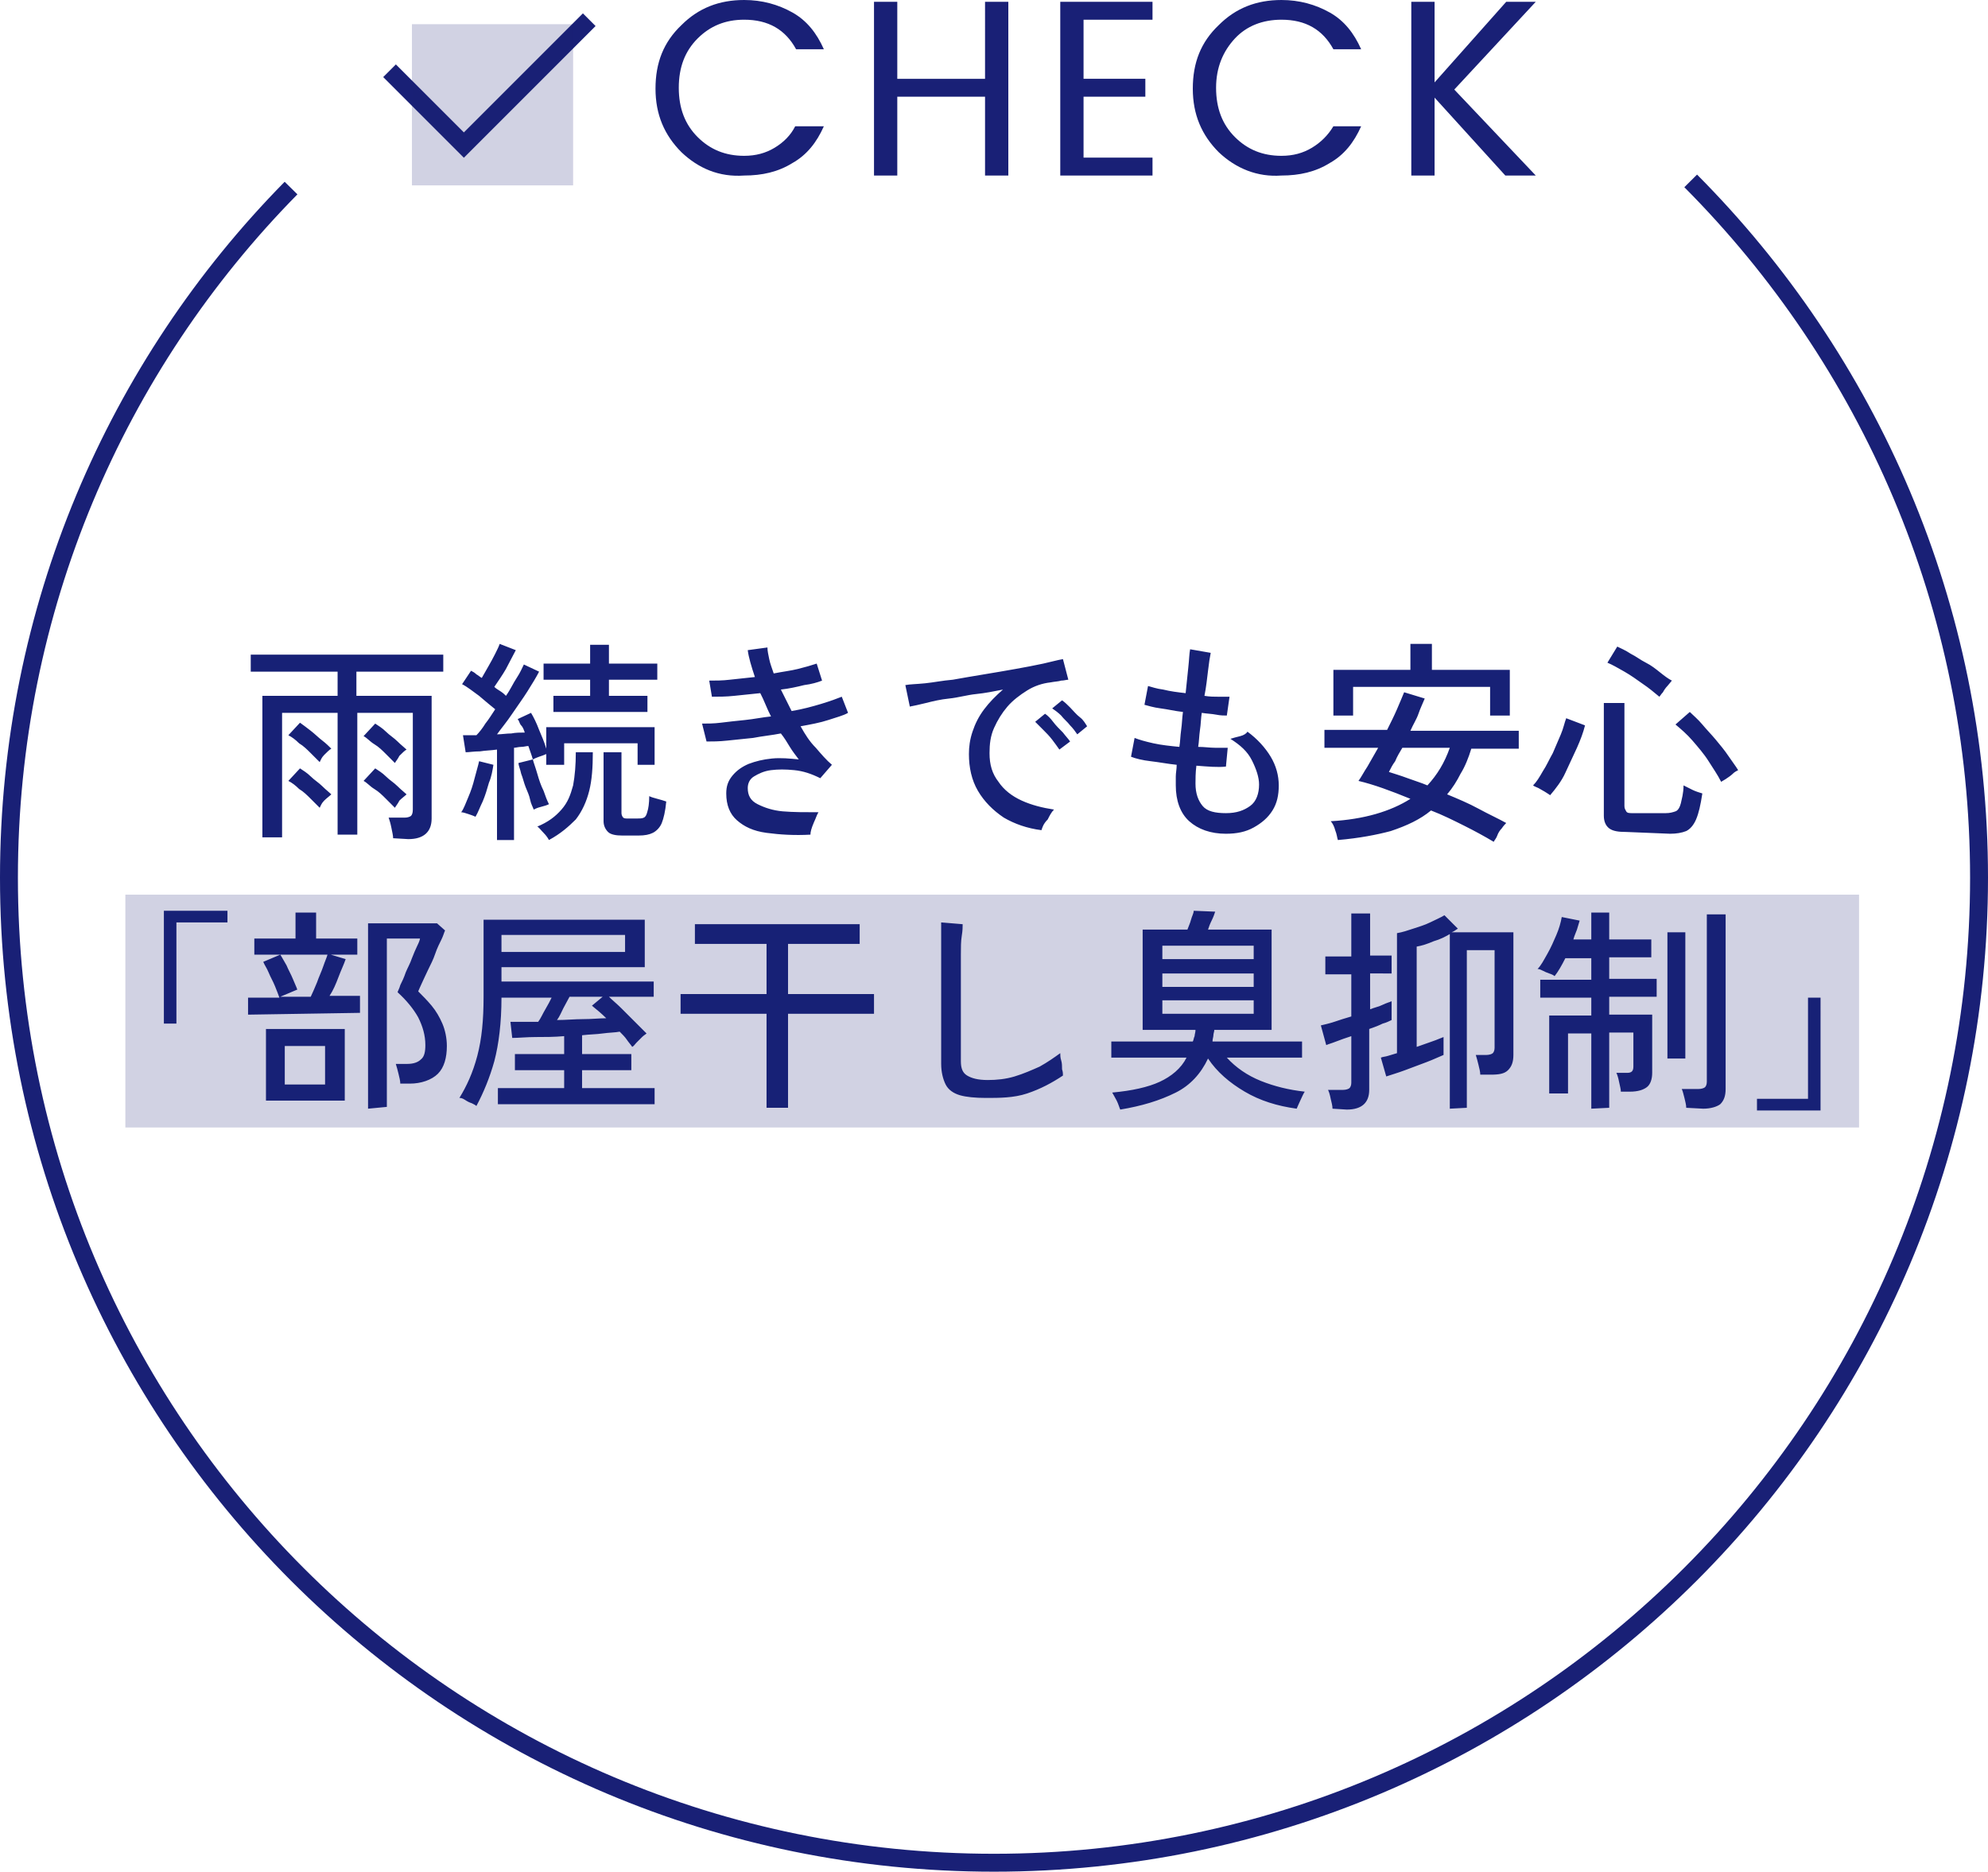
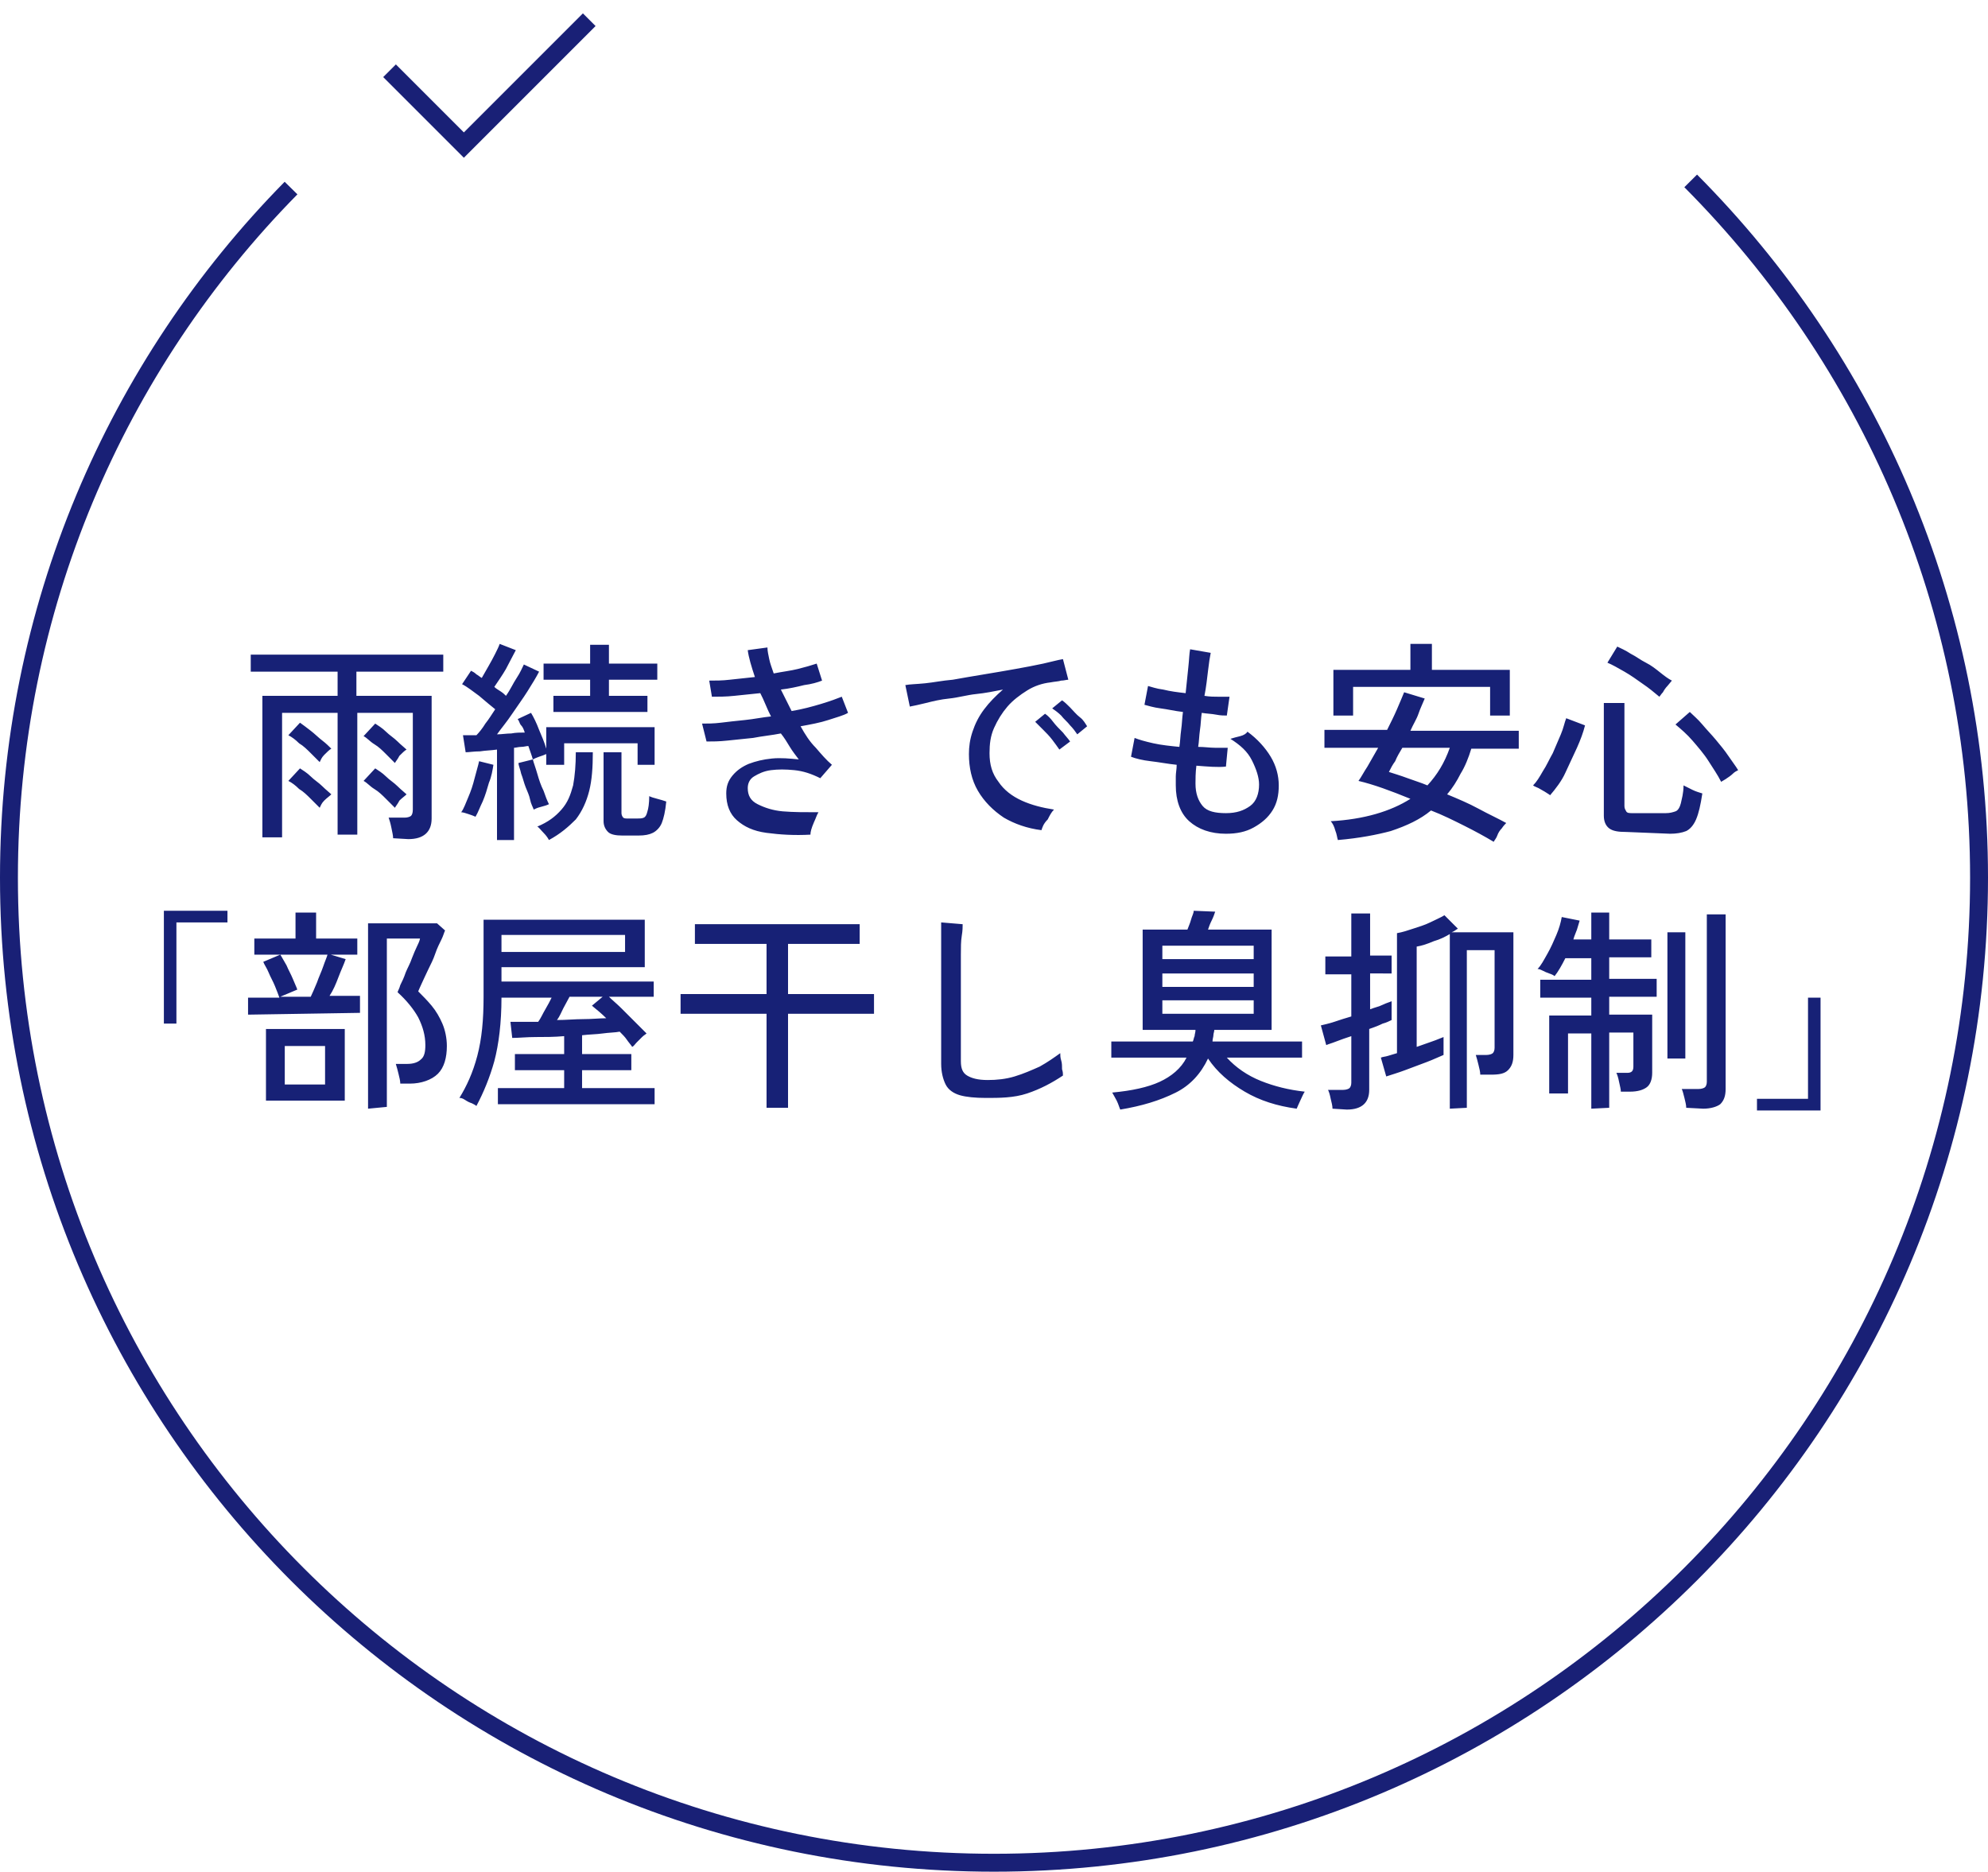
<svg xmlns="http://www.w3.org/2000/svg" viewBox="0 0 222 209">
  <path fill="none" stroke="#192076" stroke-miterlimit="10" stroke-width="2" d="M188.8 20.2C208.7 40.2 221 67.7 221 98c0 60.7-49.2 110-110 110S1 158.8 1 98c0-30 12-57.2 31.5-77" />
-   <path fill="#192076" d="M14 99.9h193.6v26H14v-26Z" opacity=".2" />
  <path fill="#172176" d="M43.9 93.6c0-.3-.1-.7-.2-1.2s-.2-.8-.3-1.1h1.8c.3 0 .6-.1.7-.2s.2-.3.2-.7V79.6h-6.2v13.6h-2.2V79.6h-6.2v13.9h-2.2V77.7h8.4V75H28v-1.9h21.5V75h-9.7v2.7h8.4v13.7c0 1.5-.9 2.3-2.6 2.3l-1.7-.1Zm-8.2-8.5-1-1c-.4-.4-.8-.8-1.3-1.1-.4-.4-.8-.7-1.2-.9l1.3-1.4c.3.2.8.6 1.2.9s.9.8 1.3 1.1.8.7 1 .9c-.2.1-.5.4-.8.7s-.4.6-.5.8Zm0 5.1-1-1c-.4-.4-.8-.8-1.3-1.1-.4-.4-.8-.7-1.2-.9l1.3-1.4c.3.2.8.5 1.2.9s.9.7 1.3 1.1.8.7 1 .9c-.2.2-.5.4-.8.7s-.4.6-.5.8Zm8.4-5-1-1c-.4-.4-.8-.8-1.3-1.1s-.8-.7-1.2-.9l1.3-1.4c.3.2.8.5 1.2.9s.9.7 1.3 1.1c.4.4.8.7 1 .9-.2.1-.5.4-.8.7-.2.4-.4.6-.5.8Zm0 5-1-1c-.4-.4-.8-.8-1.3-1.1s-.8-.7-1.2-.9l1.3-1.4c.3.2.8.5 1.2.9s.9.7 1.3 1.1c.4.4.8.7 1 .9-.2.2-.5.4-.8.7-.2.4-.4.6-.5.8Zm9 1c-.2-.1-.5-.2-.8-.3-.3-.1-.6-.2-.8-.2.3-.4.5-1 .8-1.7s.5-1.3.7-2.1.4-1.4.5-1.9l1.6.4c-.1.6-.2 1.3-.5 2-.2.7-.4 1.4-.7 2.1-.3.6-.5 1.2-.8 1.7Zm2.4 2.6V83.7c-.7.1-1.3.1-1.9.2-.7 0-1.2.1-1.6.1l-.3-1.9h1.5c.3-.3.7-.8 1-1.3.4-.5.7-1 1.1-1.6-.5-.4-1.1-.9-1.8-1.5-.7-.5-1.3-1-1.9-1.3l1-1.5c.2.1.4.2.6.4.2.1.4.3.6.4.5-.9 1-1.7 1.5-2.7.2-.4.4-.8.5-1.1l1.8.7c-.3.6-.7 1.3-1.1 2.1-.4.7-.9 1.4-1.3 2 .2.2.4.3.7.5s.4.3.6.5c.5-.7.8-1.4 1.2-2s.6-1.1.8-1.5l1.7.8c-.3.6-.8 1.4-1.3 2.2-.5.8-1.1 1.6-1.7 2.5S56 81.3 55.5 82c.5 0 1.1-.1 1.6-.1.5-.1 1-.1 1.5-.1-.1-.3-.2-.6-.4-.8s-.2-.5-.4-.7l1.5-.7c.3.5.6 1.1.9 1.9.3.7.6 1.4.8 2.1v-2.4h12.1v4.2h-1.9V83H63v2.4h-2v-1.2c-.2.1-.5.2-.8.3s-.5.2-.7.3c-.1-.4-.3-.9-.5-1.5-.2 0-.5.1-.8.1s-.6.1-.8.1v10.3h-1.9Zm4.1-3.4c-.1-.3-.3-.6-.4-1.1s-.3-.9-.5-1.4-.3-1-.5-1.5c-.1-.5-.3-.9-.3-1.2l1.6-.4c.1.4.3.9.5 1.6s.4 1.3.7 1.9c.2.6.4 1.1.6 1.5-.2.1-.5.2-.9.3s-.6.2-.8.3Zm1.7 3.4c-.1-.2-.3-.5-.6-.8s-.5-.6-.7-.7c1.2-.5 2-1.1 2.7-1.9s1-1.6 1.3-2.7c.2-1.1.3-2.3.3-3.7h1.9c0 1.7-.1 3.1-.4 4.3-.3 1.2-.8 2.3-1.5 3.2-.8.8-1.7 1.6-3 2.3Zm.5-14.3v-1.8h4.1v-1.8h-5.2v-1.8h5.2V72H68v2.1h5.4v1.8H68v1.8h4.3v1.8H61.8Zm7.7 13.8c-.7 0-1.3-.1-1.6-.4s-.5-.7-.5-1.2V84h2v6.8c0 .2.1.4.2.5s.3.1.6.1h.9c.3 0 .6 0 .8-.1.2-.1.3-.3.4-.7.1-.3.2-.9.2-1.7.2.1.5.2.9.3s.7.2 1 .3c-.1 1.1-.3 1.9-.5 2.4s-.6.9-1 1.1-.9.3-1.6.3h-1.8Zm21-.1c-1.8.1-3.4 0-4.9-.2s-2.5-.7-3.3-1.4-1.2-1.7-1.2-3c0-.8.2-1.4.7-2s1.1-1 1.8-1.3c.8-.3 1.6-.5 2.6-.6s2 0 3 .1c-.3-.4-.7-.9-1-1.4s-.6-1-1-1.5c-1 .2-2.1.3-3.1.5-1 .1-1.9.2-2.9.3-.9.1-1.7.1-2.3.1l-.5-2c.6 0 1.3 0 2.1-.1s1.7-.2 2.7-.3 1.9-.3 2.9-.4c-.2-.4-.4-.8-.6-1.3s-.4-.9-.6-1.3c-1 .1-2 .2-2.9.3s-1.8.1-2.5.1l-.3-1.8c.7 0 1.5 0 2.3-.1.9-.1 1.8-.2 2.8-.3-.4-1.2-.7-2.2-.8-3l2.2-.3c0 .4.1.8.2 1.3s.3 1 .5 1.6c1-.2 1.9-.3 2.7-.5s1.5-.4 2.1-.6l.6 1.9c-.5.2-1.2.4-2 .5-.8.2-1.7.4-2.6.5l.6 1.2.6 1.2c1.2-.2 2.3-.5 3.3-.8s1.8-.6 2.3-.8l.7 1.8c-.5.3-1.3.5-2.2.8-.9.3-2 .5-3.1.7.5.9 1 1.7 1.7 2.4.6.7 1.2 1.4 1.8 1.9l-1.3 1.5c-1-.5-1.9-.8-2.9-.9s-1.8-.1-2.6 0-1.4.4-1.9.7c-.5.3-.7.8-.7 1.3 0 .8.3 1.4 1.1 1.8s1.7.7 2.8.8c1.2.1 2.5.1 4 .1-.2.3-.3.7-.5 1.1-.3.7-.4 1.1-.4 1.4Zm25.8-.5c-1.6-.2-3-.7-4.2-1.4-1.2-.8-2.2-1.8-2.9-3s-1-2.6-1-4.1c0-.8.1-1.6.4-2.5s.7-1.7 1.3-2.5 1.3-1.5 2.1-2.2c-1 .2-2 .4-3 .5s-2 .4-3 .5-1.8.3-2.6.5-1.3.3-1.8.4l-.5-2.4c.5-.1 1.2-.1 2.2-.2s1.9-.3 3.1-.4c1.1-.2 2.3-.4 3.5-.6s2.4-.4 3.5-.6 2.2-.4 3.1-.6 1.6-.4 2.2-.5l.6 2.3c-.2 0-.5.1-.8.1-.3.1-.7.1-1.2.2-.9.1-1.8.4-2.6.9s-1.6 1.1-2.2 1.8-1.1 1.5-1.5 2.4-.5 1.8-.5 2.8c0 1.3.3 2.3 1 3.2.6.9 1.5 1.6 2.6 2.1s2.3.8 3.6 1c-.3.3-.5.7-.7 1.1-.5.5-.6.9-.7 1.2Zm2-9c-.2-.3-.5-.7-.8-1.1s-.7-.8-1-1.1l-.9-.9 1.1-.9c.3.2.6.5.9.9s.7.8 1.1 1.2c.3.4.6.7.8 1l-1.2.9Zm2-1.7c-.2-.3-.5-.7-.8-1-.3-.4-.7-.7-1-1.1-.3-.3-.7-.6-1-.8l1.1-.9c.3.2.6.5.9.8s.7.8 1.1 1.1.6.7.8 1l-1.1.9Zm16.6 11.1c-1.7 0-3.1-.5-4.1-1.4s-1.5-2.3-1.5-4v-1c0-.4.1-.8.1-1.3-1-.1-2-.3-2.9-.4s-1.7-.3-2.2-.5l.4-2.1c.5.2 1.2.4 2.1.6.9.2 1.9.3 2.9.4.1-.6.1-1.2.2-1.9s.1-1.3.2-2c-.9-.1-1.7-.3-2.5-.4s-1.4-.3-1.8-.4l.4-2.1c.4.1.9.3 1.7.4.8.2 1.6.3 2.5.4.1-1 .2-2 .3-2.9s.1-1.5.2-2l2.3.4c-.1.5-.2 1.1-.3 2-.1.8-.2 1.8-.4 2.8.6.1 1.1.1 1.6.1h1.2l-.3 2.1c-.3 0-.7 0-1.2-.1s-1-.1-1.6-.2c-.1.6-.1 1.3-.2 1.9-.1.7-.1 1.3-.2 1.9.7 0 1.3.1 1.9.1h1.4l-.2 2.1c-.9.1-2 0-3.3-.1-.1.8-.1 1.5-.1 2 0 1.1.3 1.9.8 2.5s1.4.8 2.6.8 2-.3 2.7-.8 1-1.4 1-2.4c0-.8-.3-1.7-.8-2.7s-1.3-1.7-2.4-2.4c.3-.1.7-.2 1.1-.3s.7-.3.8-.5c1.1.8 2 1.8 2.6 2.8s.9 2.1.9 3.2-.2 2-.7 2.8-1.2 1.4-2.1 1.9-1.9.7-3.1.7Zm12.5.7c-.1-.3-.1-.6-.3-1.1-.1-.4-.3-.8-.5-1 3.7-.2 6.7-1.1 8.9-2.5-2.2-.9-4.1-1.6-5.8-2 .3-.4.6-1 1-1.6l1.2-2.1h-6v-2h7c.4-.8.8-1.6 1.1-2.3.3-.7.6-1.4.8-1.9l2.3.7c-.2.5-.5 1.1-.7 1.7s-.6 1.2-.9 1.9h12.1v2h-5.3c-.3 1-.7 2-1.2 2.8-.4.8-.9 1.6-1.5 2.3 1.2.5 2.4 1 3.5 1.6s2.2 1.1 3.1 1.6c-.1.1-.3.3-.5.6-.2.2-.4.5-.5.8s-.3.5-.4.7c-1-.6-2.1-1.2-3.3-1.8-1.2-.6-2.4-1.2-3.7-1.7-1.2 1-2.7 1.7-4.5 2.3-1.5.4-3.5.8-5.9 1Zm-.5-13.9v-5.1h8.6v-2.9h2.4v2.9h8.7v5.1h-2.2v-3.2h-15.3v3.2h-2.2Zm10.5 7.8c1.1-1.2 1.9-2.5 2.5-4.2h-5.3c-.3.5-.6 1-.8 1.5-.3.4-.5.8-.7 1.2.6.2 1.3.4 2.1.7s1.5.5 2.2.8Zm13.7 1.1c-.1-.1-.3-.2-.6-.4l-.7-.4c-.2-.1-.5-.2-.6-.3.4-.4.7-.9 1.1-1.6.4-.6.7-1.3 1.1-2l.9-2.1c.3-.7.4-1.3.6-1.8l2.1.8c-.2.8-.5 1.6-.9 2.5s-.9 1.9-1.3 2.8-1.1 1.8-1.7 2.5Zm8.5 4.1c-.9 0-1.5-.1-1.9-.4s-.6-.8-.6-1.4V78.5h2.3V90c0 .3.1.4.2.6s.4.2.7.2h3.7c.5 0 .8-.1 1.1-.2s.5-.5.6-.9c.1-.5.3-1.1.3-2l1 .5c.4.2.8.3 1.1.4-.2 1.3-.4 2.2-.7 2.9s-.7 1.1-1.1 1.3c-.5.2-1.1.3-1.8.3l-4.9-.2Zm3.7-15.1c-.6-.5-1.2-1-1.8-1.4-.7-.5-1.4-1-2.1-1.4-.7-.4-1.4-.8-1.9-1l1.1-1.8c.4.2.9.4 1.5.8.6.3 1.1.7 1.7 1s1.1.7 1.6 1.1.9.7 1.3.9l-.5.6c-.2.2-.4.5-.5.7-.2.2-.3.4-.4.5Zm6.9 9.5c-.4-.8-.9-1.5-1.4-2.3s-1.2-1.6-1.8-2.3-1.3-1.3-1.9-1.8l1.6-1.4c.4.4.9.8 1.4 1.4s1 1.1 1.5 1.7 1 1.2 1.4 1.8c.4.6.8 1.1 1.1 1.6-.2.1-.4.2-.6.4s-.5.4-.8.6c-.2.1-.3.2-.5.3Zm-173.9 27v-12.6h7.1v1.3h-5.7v11.3h-1.4Zm9.4-1v-1.9h3.5c-.1-.3-.3-.8-.5-1.3s-.5-1-.7-1.5-.5-.9-.6-1.2l1.9-.8c.2.3.4.7.7 1.2.2.5.5 1 .7 1.5s.4.9.5 1.2l-1.9.8h3.4c.2-.4.4-.9.7-1.6.2-.6.5-1.2.7-1.8s.4-1 .5-1.4l2 .6c-.2.6-.5 1.2-.8 2s-.6 1.5-1 2.1h3.4v1.9l-12.5.2Zm.7-6.7v-1.8H33v-2.9h2.3v2.9h4.6v1.8H28.4Zm1.3 16.3v-8h8.8v8h-8.8Zm2.1-1.8h4.5v-4.3h-4.5v4.3Zm9.3 2.7v-20.7h7.7l.9.8c-.1.2-.2.6-.4 1s-.5 1-.7 1.6-.5 1.2-.8 1.8c-.3.6-.5 1.1-.7 1.5s-.3.7-.4.9c.5.5 1 1 1.5 1.6s.9 1.3 1.2 2 .5 1.6.5 2.5c0 1.3-.3 2.4-1 3.1S47 121 45.8 121h-1.1c0-.3-.1-.7-.2-1.1-.1-.4-.2-.8-.3-1.1h1.3c.7 0 1.2-.2 1.5-.5.4-.3.5-.9.5-1.6 0-1.1-.3-2.1-.8-3.1-.5-.9-1.3-1.9-2.3-2.8 0-.1.2-.4.3-.8.2-.4.4-.8.6-1.4.2-.5.5-1 .7-1.6.2-.5.4-1 .6-1.4.2-.4.3-.7.3-.8h-3.7v18.8l-2.1.2Zm12.1-.3c-.1-.1-.3-.2-.5-.3-.3-.1-.5-.2-.8-.4s-.5-.2-.6-.2c.8-1.3 1.5-2.8 2-4.7s.7-4 .7-6.6v-8.6h18v5.3H56v1.6h17v1.7h-5c.4.4.9.8 1.4 1.3l1.5 1.5 1.3 1.3c-.1.1-.3.2-.5.4l-.6.6c-.2.2-.3.4-.5.5-.2-.3-.4-.5-.6-.8s-.5-.6-.8-.9c-.5.1-1.2.1-1.9.2s-1.5.1-2.3.2v2.1h5.5v1.8H65v2h8.1v1.8H55.6v-1.8H63v-2h-5.5v-1.8H63v-2c-1.1.1-2.2.1-3.2.1s-1.9.1-2.6.1l-.2-1.8h3.1c.3-.4.5-.9.8-1.4s.5-.9.7-1.3H56c0 2.8-.3 5.2-.8 7.1-.5 1.8-1.2 3.5-2 5Zm2.8-17.2h13.8v-1.9H56v1.9Zm6.2 7.6c1 0 2-.1 2.9-.1 1 0 1.9-.1 2.6-.1-.5-.5-1.1-1-1.6-1.4l1.2-1h-3.7c-.2.4-.5.9-.7 1.3s-.4.9-.7 1.3Zm23.4 9.8v-10.5H76V111h9.6v-5.6h-8v-2.2H96v2.2h-8v5.6h9.6v2.2H88v10.5h-2.4Zm24.5-1.1c-1.2 0-2.2-.1-2.9-.3-.7-.2-1.3-.6-1.6-1.2s-.5-1.4-.5-2.3V103l2.4.2c0 .3 0 .7-.1 1.3s-.1 1.3-.1 2.1v11.9c0 .8.2 1.3.7 1.6s1.2.5 2.3.5c1 0 2-.1 3-.4s1.9-.7 2.8-1.1c.9-.5 1.6-1 2.3-1.5 0 .2 0 .5.1.8s.1.7.1 1c.1.3.1.5.1.7-1.2.8-2.5 1.5-4 2s-3.1.5-4.6.5Zm15 1.3c-.1-.2-.2-.6-.4-1s-.4-.7-.5-.9c2.2-.2 4-.6 5.3-1.2s2.4-1.5 3-2.7h-8.4v-1.8h9.1c.1-.2.1-.4.2-.6 0-.2.1-.4.1-.7h-5.9v-11.2h5c.1-.3.3-.7.4-1.1s.3-.7.3-1l2.4.1c-.1.3-.2.6-.4 1s-.3.7-.4 1h7.1V115h-6.4c0 .2-.1.4-.1.6s-.1.4-.1.7h10v1.8H137c1 1.1 2.3 2 3.8 2.6s3.1 1 4.9 1.2c-.2.3-.3.6-.5 1s-.3.7-.4.9c-2.2-.3-4.1-.9-5.8-1.9s-3.1-2.2-4.1-3.7c-.8 1.7-2 3-3.6 3.8-1.8.9-3.8 1.5-6.2 1.9Zm4.7-16.8H140v-1.5h-10.2v1.5Zm0 3.1H140v-1.5h-10.2v1.5Zm0 3H140v-1.5h-10.2v1.5Zm19 10.6c0-.3-.1-.7-.2-1.1-.1-.5-.2-.8-.3-1h1.7c.3 0 .6-.1.7-.2.1-.1.2-.3.2-.6v-5.2c-.6.2-1.2.4-1.7.6s-.9.3-1.1.4l-.6-2.2c.4-.1.9-.2 1.5-.4s1.2-.4 1.9-.6v-4.7H148v-2h2.9V102h2.1v4.7h2.4v2H153v4c.5-.2 1-.3 1.4-.5s.8-.3 1-.4v2.1c-.2.1-.6.3-1 .4-.4.2-.9.4-1.5.6v6.8c0 1.4-.8 2.2-2.5 2.2l-1.6-.1Zm13.1 0v-19.5c-.5.3-1.1.6-1.8.8-.7.3-1.3.5-1.9.6v11.2c.6-.2 1.1-.4 1.7-.6s1-.4 1.3-.5v2c-.5.2-1.1.5-1.9.8l-2.4.9c-.8.3-1.5.5-2.1.7l-.6-2.1c.2-.1.5-.1.8-.2s.7-.2 1-.3v-13.4c.6-.1 1.2-.3 1.8-.5s1.3-.4 1.9-.7 1.1-.5 1.6-.8l1.5 1.5c-.2.1-.4.3-.7.4h6.9v13.7c0 .8-.2 1.3-.6 1.7s-1 .5-1.9.5h-1.2c0-.3-.1-.7-.2-1.1s-.2-.8-.3-1.1h1.2c.3 0 .6-.1.7-.2s.2-.3.2-.6v-10.9h-3.1v17.6l-1.9.1Zm15.8 0v-8.4h-2.6v6.7H173v-8.7h4.7v-2H172v-2h5.7V107h-2.9c-.4.8-.8 1.5-1.2 2-.1-.1-.3-.2-.6-.3s-.5-.2-.7-.3-.4-.2-.6-.2c.4-.4.7-1 1.1-1.7s.7-1.4 1-2.1.5-1.4.6-2l2 .4c-.1.3-.2.7-.3 1s-.3.7-.4 1.1h2v-3h2v3h4.7v2h-4.7v2.4h5.3v2h-5.3v2h4.8v6.5c0 .7-.2 1.3-.6 1.6-.4.3-1 .5-1.9.5h-1c0-.3-.1-.6-.2-1.1s-.2-.8-.3-1h1.2c.5 0 .7-.2.7-.7v-3.8h-2.7v8.4l-2 .1Zm8.5-5.6v-14.1h2v14.1h-2Zm2.1 5.5c0-.3-.1-.7-.2-1.1-.1-.4-.2-.8-.3-1h1.9c.3 0 .6-.1.7-.2s.2-.3.2-.6v-18.7h2.1v19.5c0 .8-.2 1.3-.6 1.7-.4.3-1.1.5-1.9.5l-1.9-.1Zm7.9.3v-1.3h5.7v-11.3h1.4V124h-7.1Z" />
  <path fill="none" stroke="#192076" stroke-miterlimit="10" stroke-width="2" d="m43.5 7.9 8.3 8.3 14-14" />
-   <path fill="#192076" d="M46 2.7h18v18H46v-18Z" opacity=".2" />
-   <path fill="#192076" d="M76.1 17c-1.9-1.9-2.9-4.2-2.9-7.1s.9-5.2 2.9-7.1C78 .9 80.3 0 83.1 0c2 0 3.8.5 5.4 1.4s2.7 2.3 3.5 4.1h-3.1c-1.2-2.2-3.1-3.3-5.8-3.3-2.1 0-3.8.7-5.2 2.1s-2.1 3.2-2.1 5.5.7 4.1 2.1 5.5 3.1 2.1 5.2 2.1c1.3 0 2.4-.3 3.4-.9s1.8-1.4 2.3-2.4H92c-.8 1.8-1.9 3.2-3.5 4.1-1.6 1-3.4 1.4-5.4 1.4-2.8.2-5.1-.8-7-2.6ZM110 .2h2.6v19.4H110v-8.8h-9.8v8.8h-2.6V.2h2.6v8.6h9.8V.2Zm18.7 0v2H121v6.6h6.9v2H121v6.8h7.7v2h-10.3V.2h10.3Zm7.4 16.8c-1.9-1.9-2.9-4.2-2.9-7.1s.9-5.2 2.9-7.1c1.9-1.9 4.2-2.8 7-2.8 2 0 3.8.5 5.4 1.4s2.7 2.3 3.5 4.1h-3.1c-1.2-2.2-3.1-3.3-5.8-3.3-2.1 0-3.9.7-5.2 2.1s-2.1 3.2-2.1 5.5.7 4.1 2.1 5.5 3.1 2.1 5.2 2.1c1.3 0 2.4-.3 3.4-.9s1.8-1.4 2.4-2.4h3.1c-.8 1.8-1.9 3.2-3.5 4.1-1.6 1-3.4 1.4-5.4 1.4-2.7.2-5.1-.8-7-2.6Zm24.1 2.6h-2.6V.2h2.6v9l8-9h3.3l-9.1 9.8 9.1 9.6h-3.4l-7.9-8.7v8.7Z" />
</svg>